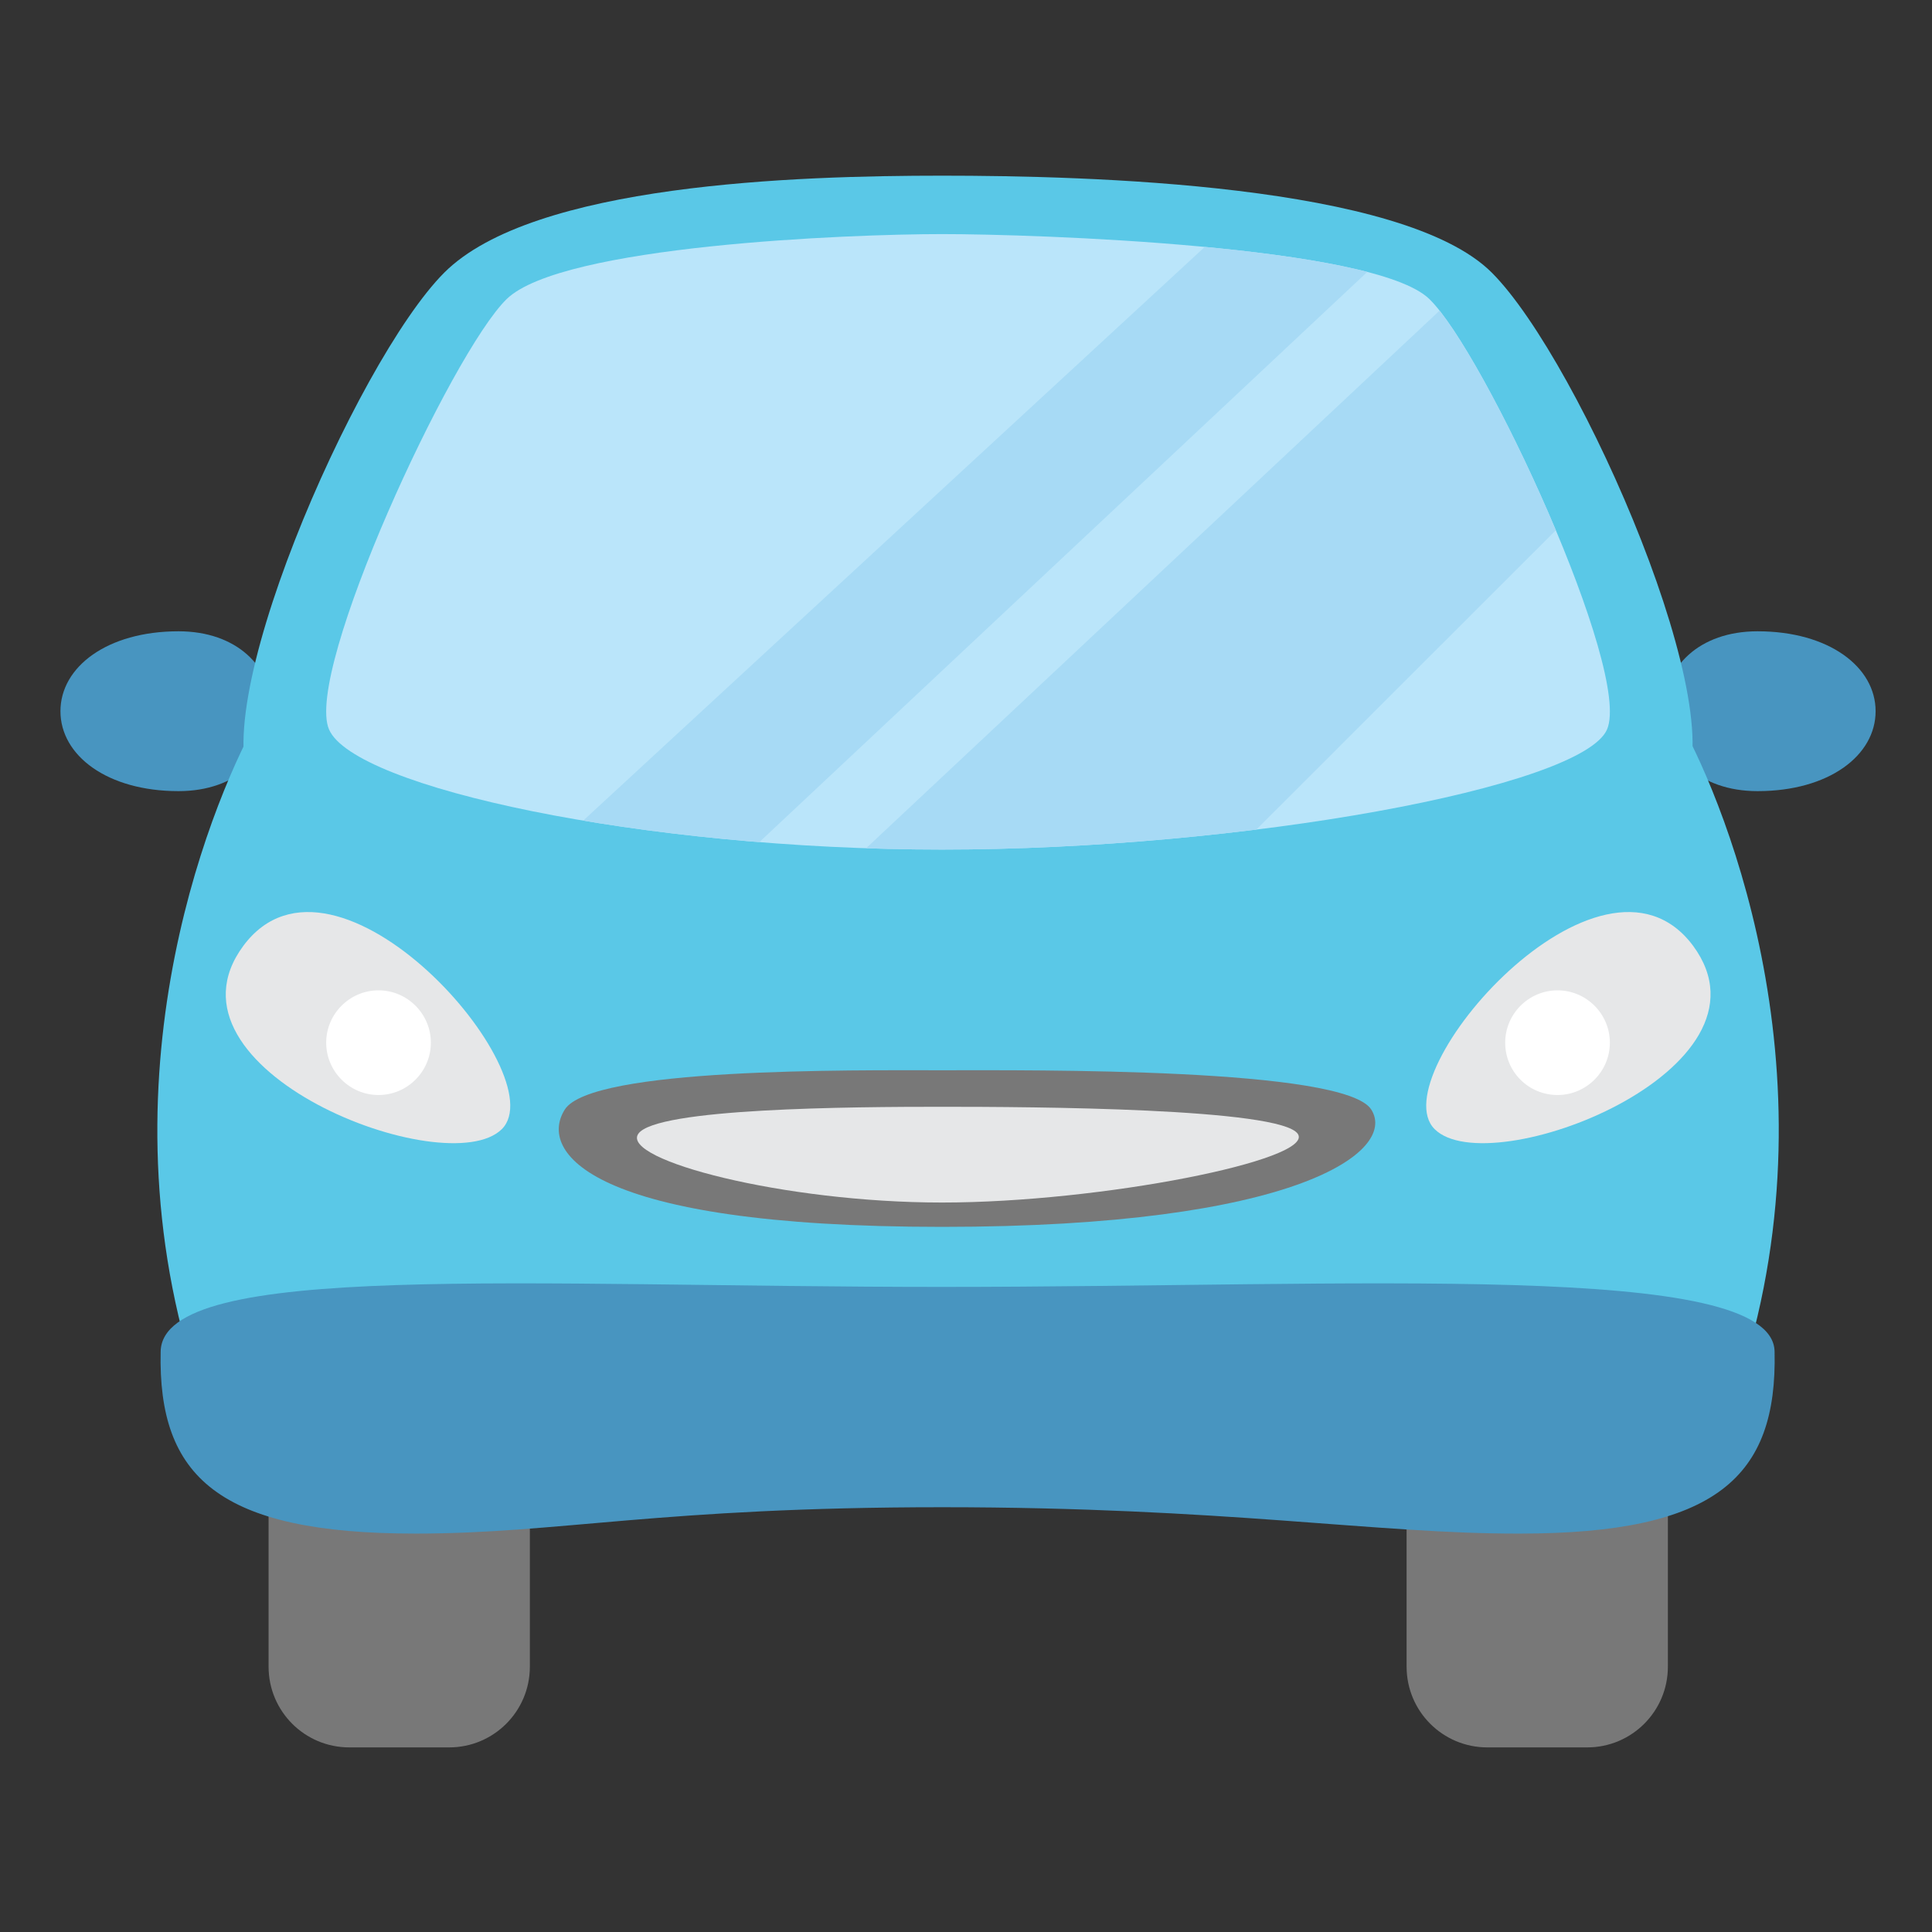
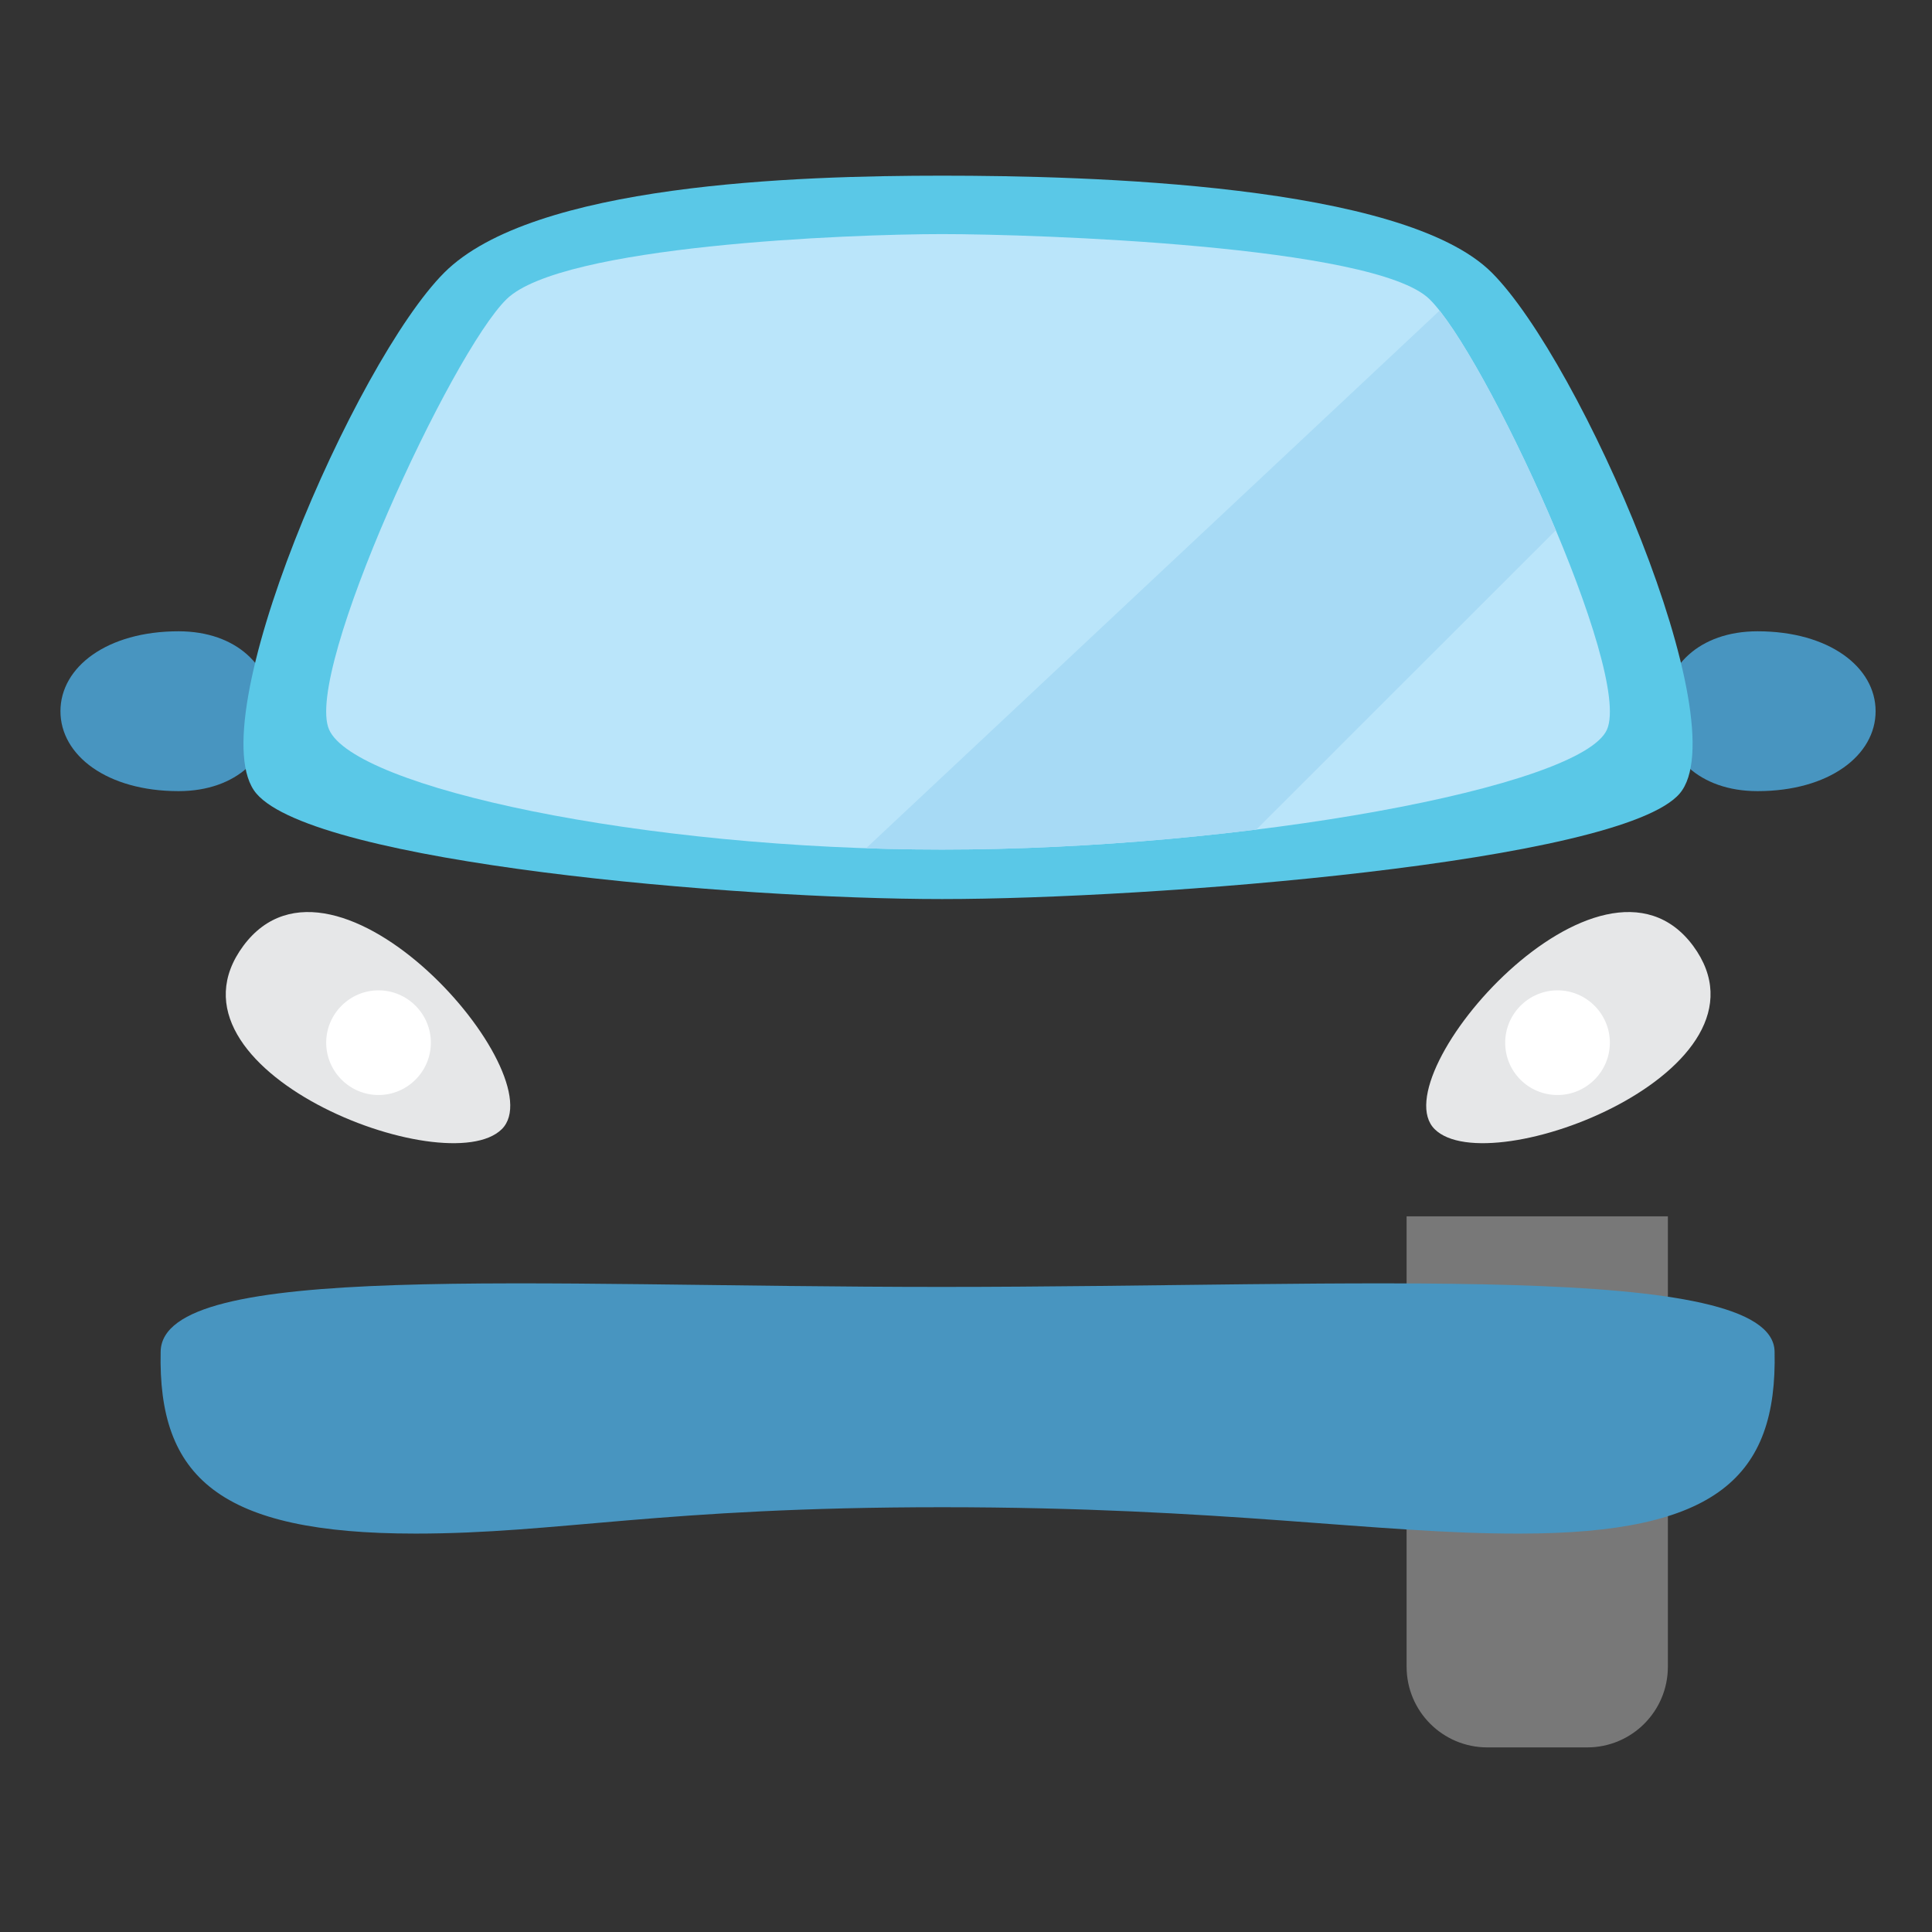
<svg xmlns="http://www.w3.org/2000/svg" xmlns:xlink="http://www.w3.org/1999/xlink" version="1.1" id="Icons" x="0px" y="0px" viewBox="0 0 476.2 476.2" style="enable-background:new 0 0 476.2 476.2;" xml:space="preserve">
  <rect x="0" y="0" width="476.2" height="476.2" fill="#333333" stroke="none" />
  <style type="text/css">
	.st0{fill:#4895C0;}
	.st1{fill:#787878;}
	.st2{fill:#5AC8E7;}
	.st3{fill:#BAE5FA;}
	.st4{fill:#E6E7E8;}
	.st5{fill:#FFFFFF;}
	.st6{clip-path:url(#SVGID_00000054252577774180070620000010959089479601961125_);}
	.st7{fill:#A7DAF5;}
</style>
  <g>
    <g>
      <g>
        <path class="st0" d="M462.3,175.3c0,10.9-11.5,19.7-29.1,19.7c-14.4,0-23.1-8.8-23.1-19.7c0-10.9,8.7-19.7,23.1-19.7     C450.8,155.6,462.3,164.4,462.3,175.3z" />
        <path class="st0" d="M14.9,175.3c0,10.9,11.5,19.7,29.1,19.7c14.4,0,23.1-8.8,23.1-19.7c0-10.9-8.7-19.7-23.1-19.7     C26.4,155.6,14.9,164.4,14.9,175.3z" />
        <path class="st1" d="M411.1,299.8v111c0,11-8.9,19.9-19.9,19.9l-24.6,0c-11,0-19.9-8.9-19.9-19.9v-111H411.1z" />
-         <path class="st1" d="M66.2,299.8v111c0,11,8.9,19.9,19.9,19.9l24.6,0c11,0,19.9-8.9,19.9-19.9v-111H66.2z" />
-         <path class="st2" d="M64.9,174.9c-9,14.6-39.8,81-19.1,156.6c14.2,51.7,87.6,39.2,186.4,39.2s185,12.6,199.2-39.2     c20.7-75.6-10-142.1-19.1-156.6H64.9z" />
        <path class="st2" d="M232.2,221.6c-51.2,0-154.4-8.9-169-26C48.6,178.5,87.6,89.1,109.5,67.2c21.9-21.9,86.9-23.9,122.7-23.9     s113.6,2,135.5,23.9c21.9,21.9,60.9,111.3,46.3,128.4C399.4,212.6,283.4,221.6,232.2,221.6z" />
        <path class="st3" d="M232.2,209.4c-73.9,0-144.9-15.3-151.1-29.6c-6.2-14.3,30.2-92.9,43.8-106.1c13.6-13.2,84.3-16,107.3-16     s106.5,2.8,120.1,16c13.6,13.2,50,91.8,43.8,106.1C389.9,194.1,306.1,209.4,232.2,209.4z" />
        <path class="st4" d="M353.6,278.3c-13.3-13.3,41-75.7,63.7-45.2C439.9,263.7,367.1,291.8,353.6,278.3z" />
        <path class="st5" d="M396.8,257c0,7.1-5.8,12.9-12.9,12.9S371,264.2,371,257c0-7.1,5.8-12.9,12.9-12.9S396.8,249.9,396.8,257z" />
-         <path class="st1" d="M232.2,302.4c-87.3,0-99.5-18.6-93-28.9c6.5-10.4,70.8-9.7,93-9.7s99.3-0.7,105.8,9.7     C344.5,283.8,319.5,302.4,232.2,302.4z" />
        <path class="st4" d="M123.7,278.3c13.3-13.3-41-75.7-63.7-45.2C37.3,263.7,110.1,291.8,123.7,278.3z" />
        <path class="st5" d="M80.4,257c0,7.1,5.8,12.9,12.9,12.9s12.9-5.8,12.9-12.9c0-7.1-5.8-12.9-12.9-12.9S80.4,249.9,80.4,257z" />
        <path class="st0" d="M232.2,371.5c-69.4,0-94.5,6.5-129.8,6.5c-48.5,0-63.5-14-62.8-44.9c0.5-22.4,90-15.9,192.5-15.9     s204.8-6.5,205.3,15.9c0.7,30.9-14.3,44.9-62.8,44.9C339.5,378.1,301.7,371.5,232.2,371.5z" />
-         <path class="st4" d="M232.2,296.4c-39.1,0-79.1-10.5-74.9-16.9c4.2-6.4,52.7-6.7,74.9-6.7s83.5,0.3,87.7,6.7     C324.1,285.9,271.3,296.4,232.2,296.4z" />
      </g>
    </g>
    <g>
      <defs>
        <path id="SVGID_1_" d="M232.2,209.4c-73.9,0-144.9-15.3-151.1-29.6c-6.2-14.3,30.2-92.9,43.8-106.1c13.6-13.2,84.3-16,107.3-16     s106.5,2.8,120.1,16c13.6,13.2,50,91.8,43.8,106.1C389.9,194.1,306.1,209.4,232.2,209.4z" />
      </defs>
      <clipPath id="SVGID_00000078003373872884889780000009870973963631394480_">
        <use xlink:href="#SVGID_1_" style="overflow:visible;" />
      </clipPath>
      <g id="XMLID_00000018924781445190129860000017500651689656066749_" style="clip-path:url(#SVGID_00000078003373872884889780000009870973963631394480_);">
-         <path class="st7" d="M351,53.9L146.4,245.8c-3.3-2-5.4-5.6-5.4-9.7v-31.3L304.5,53.9H351z" />
-       </g>
+         </g>
      <g id="XMLID_00000007395817347874950860000006581847722362590652_" style="clip-path:url(#SVGID_00000078003373872884889780000009870973963631394480_);">
        <path class="st7" d="M423.1,65.3v25.8L266.7,247.4h-94.1L379,53.9h32.7C418,53.9,423.1,59,423.1,65.3z" />
      </g>
    </g>
  </g>
</svg>